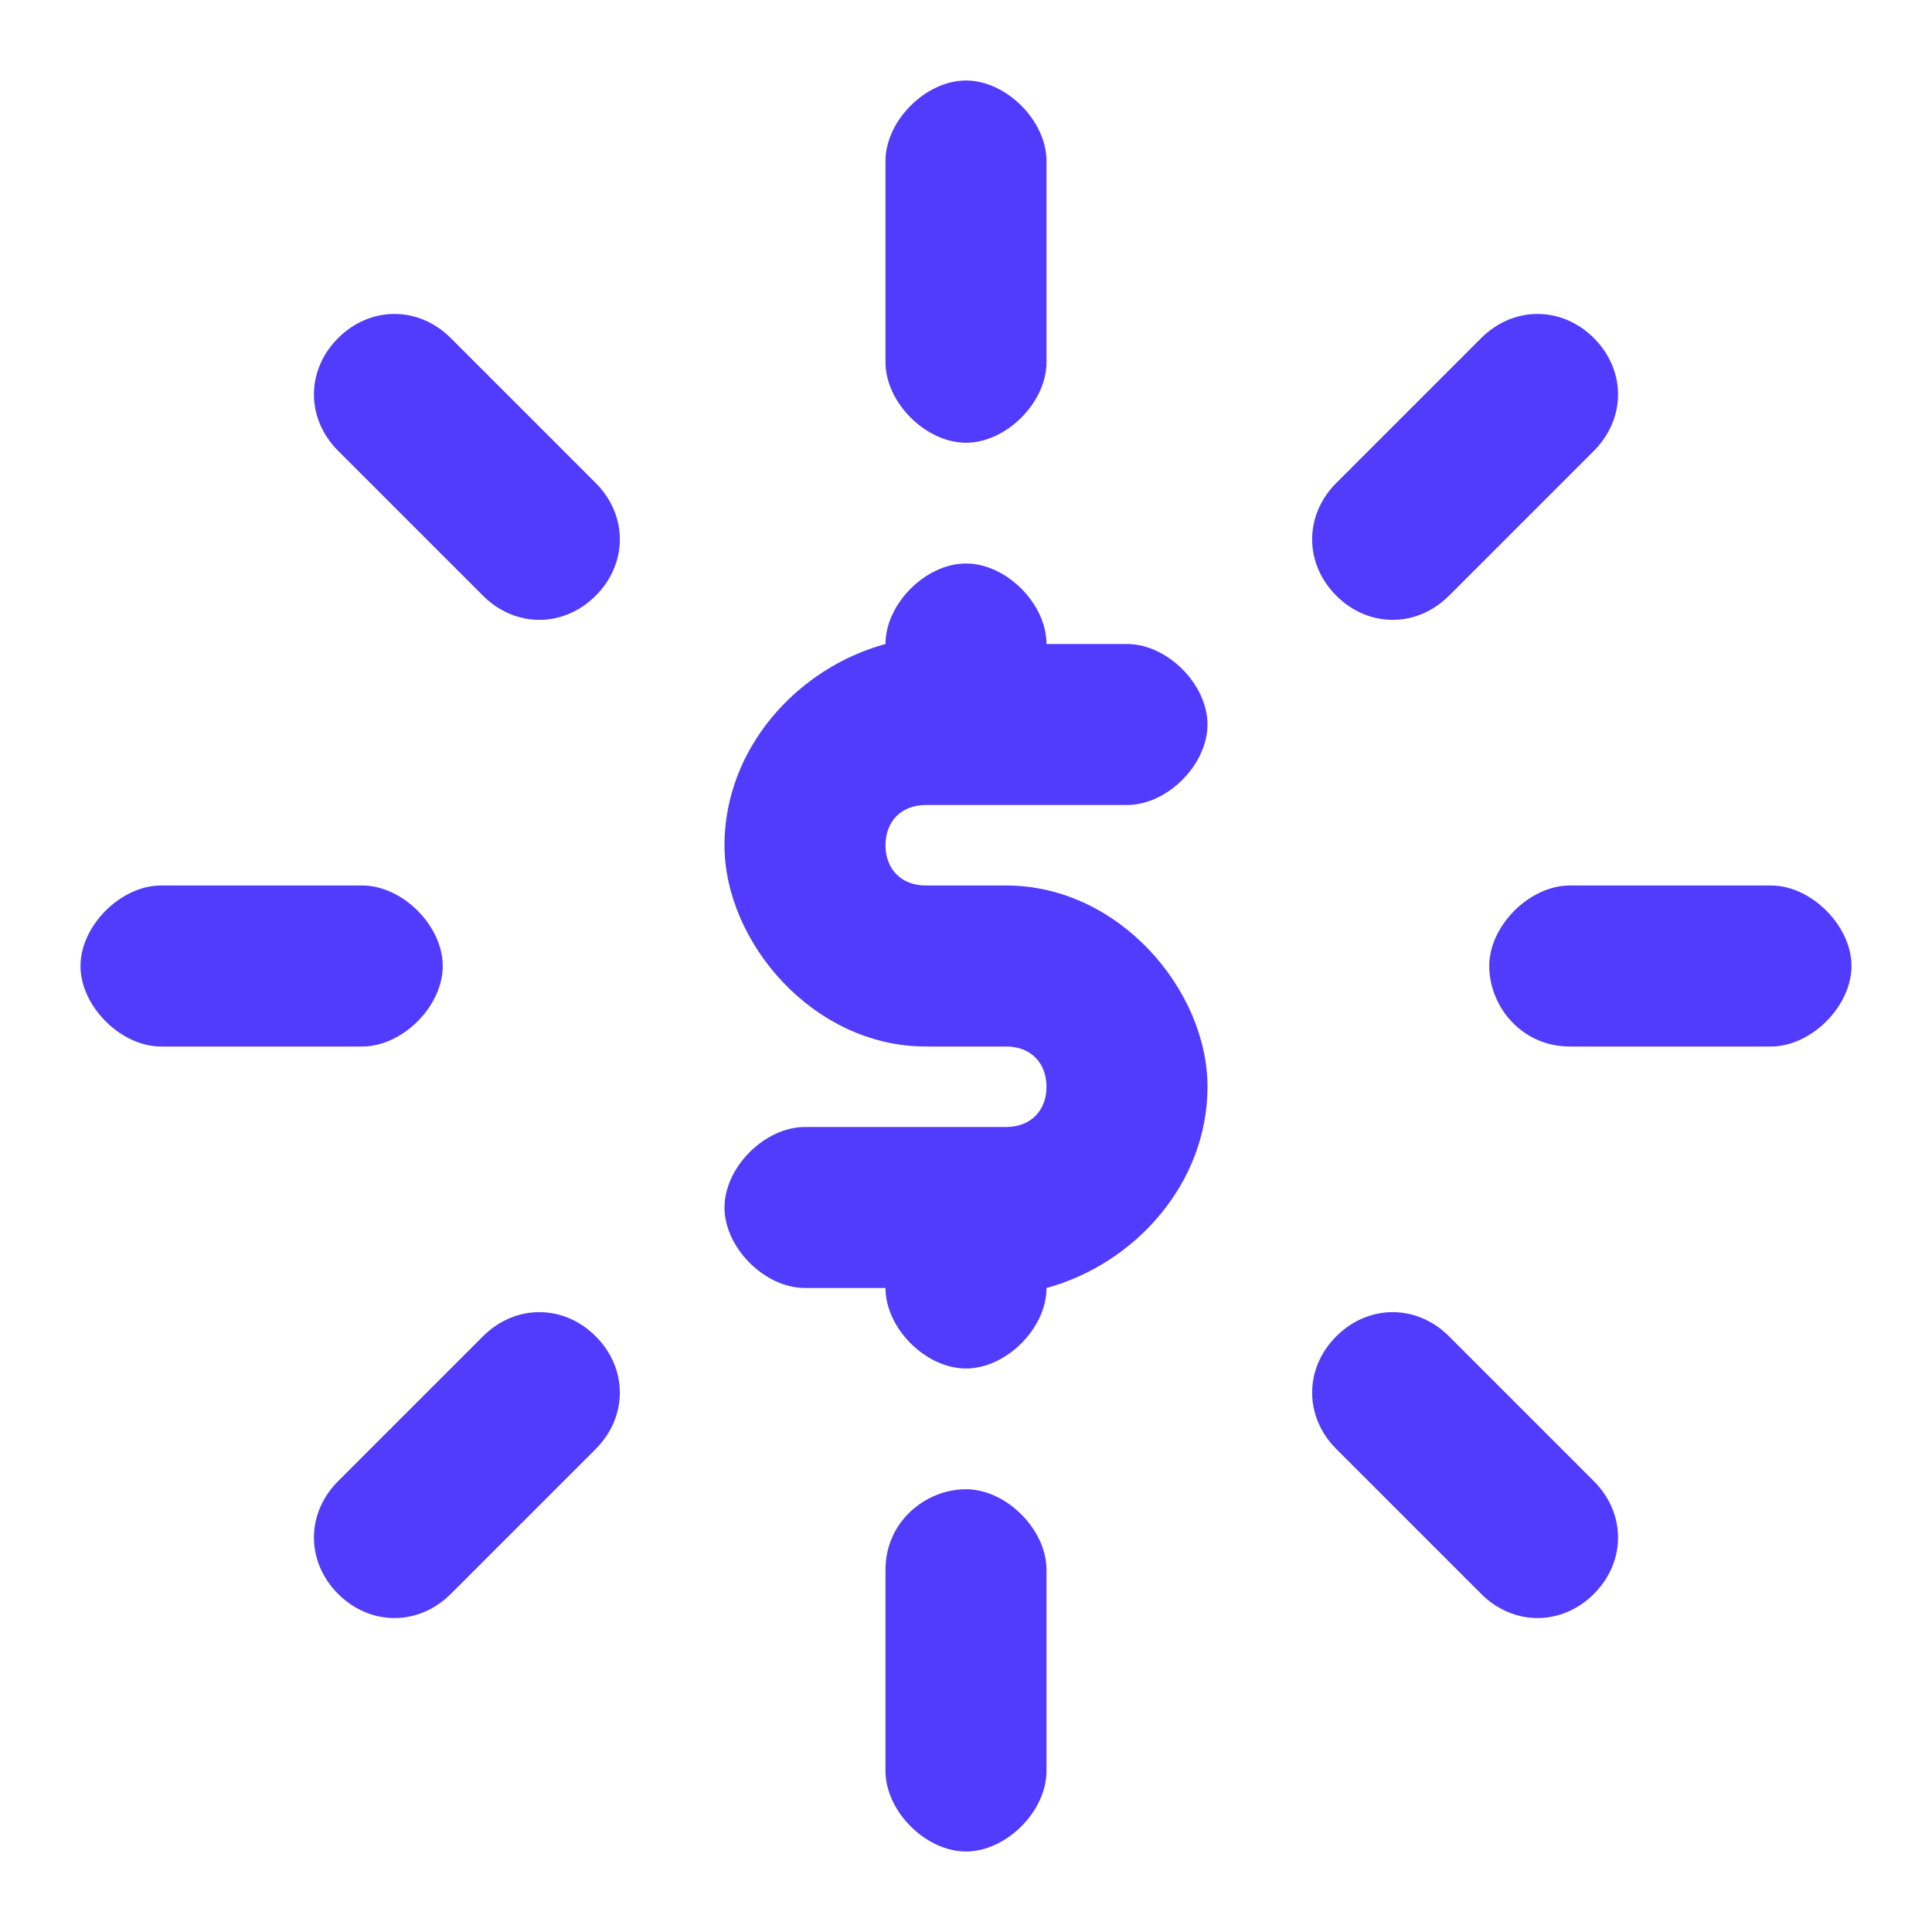
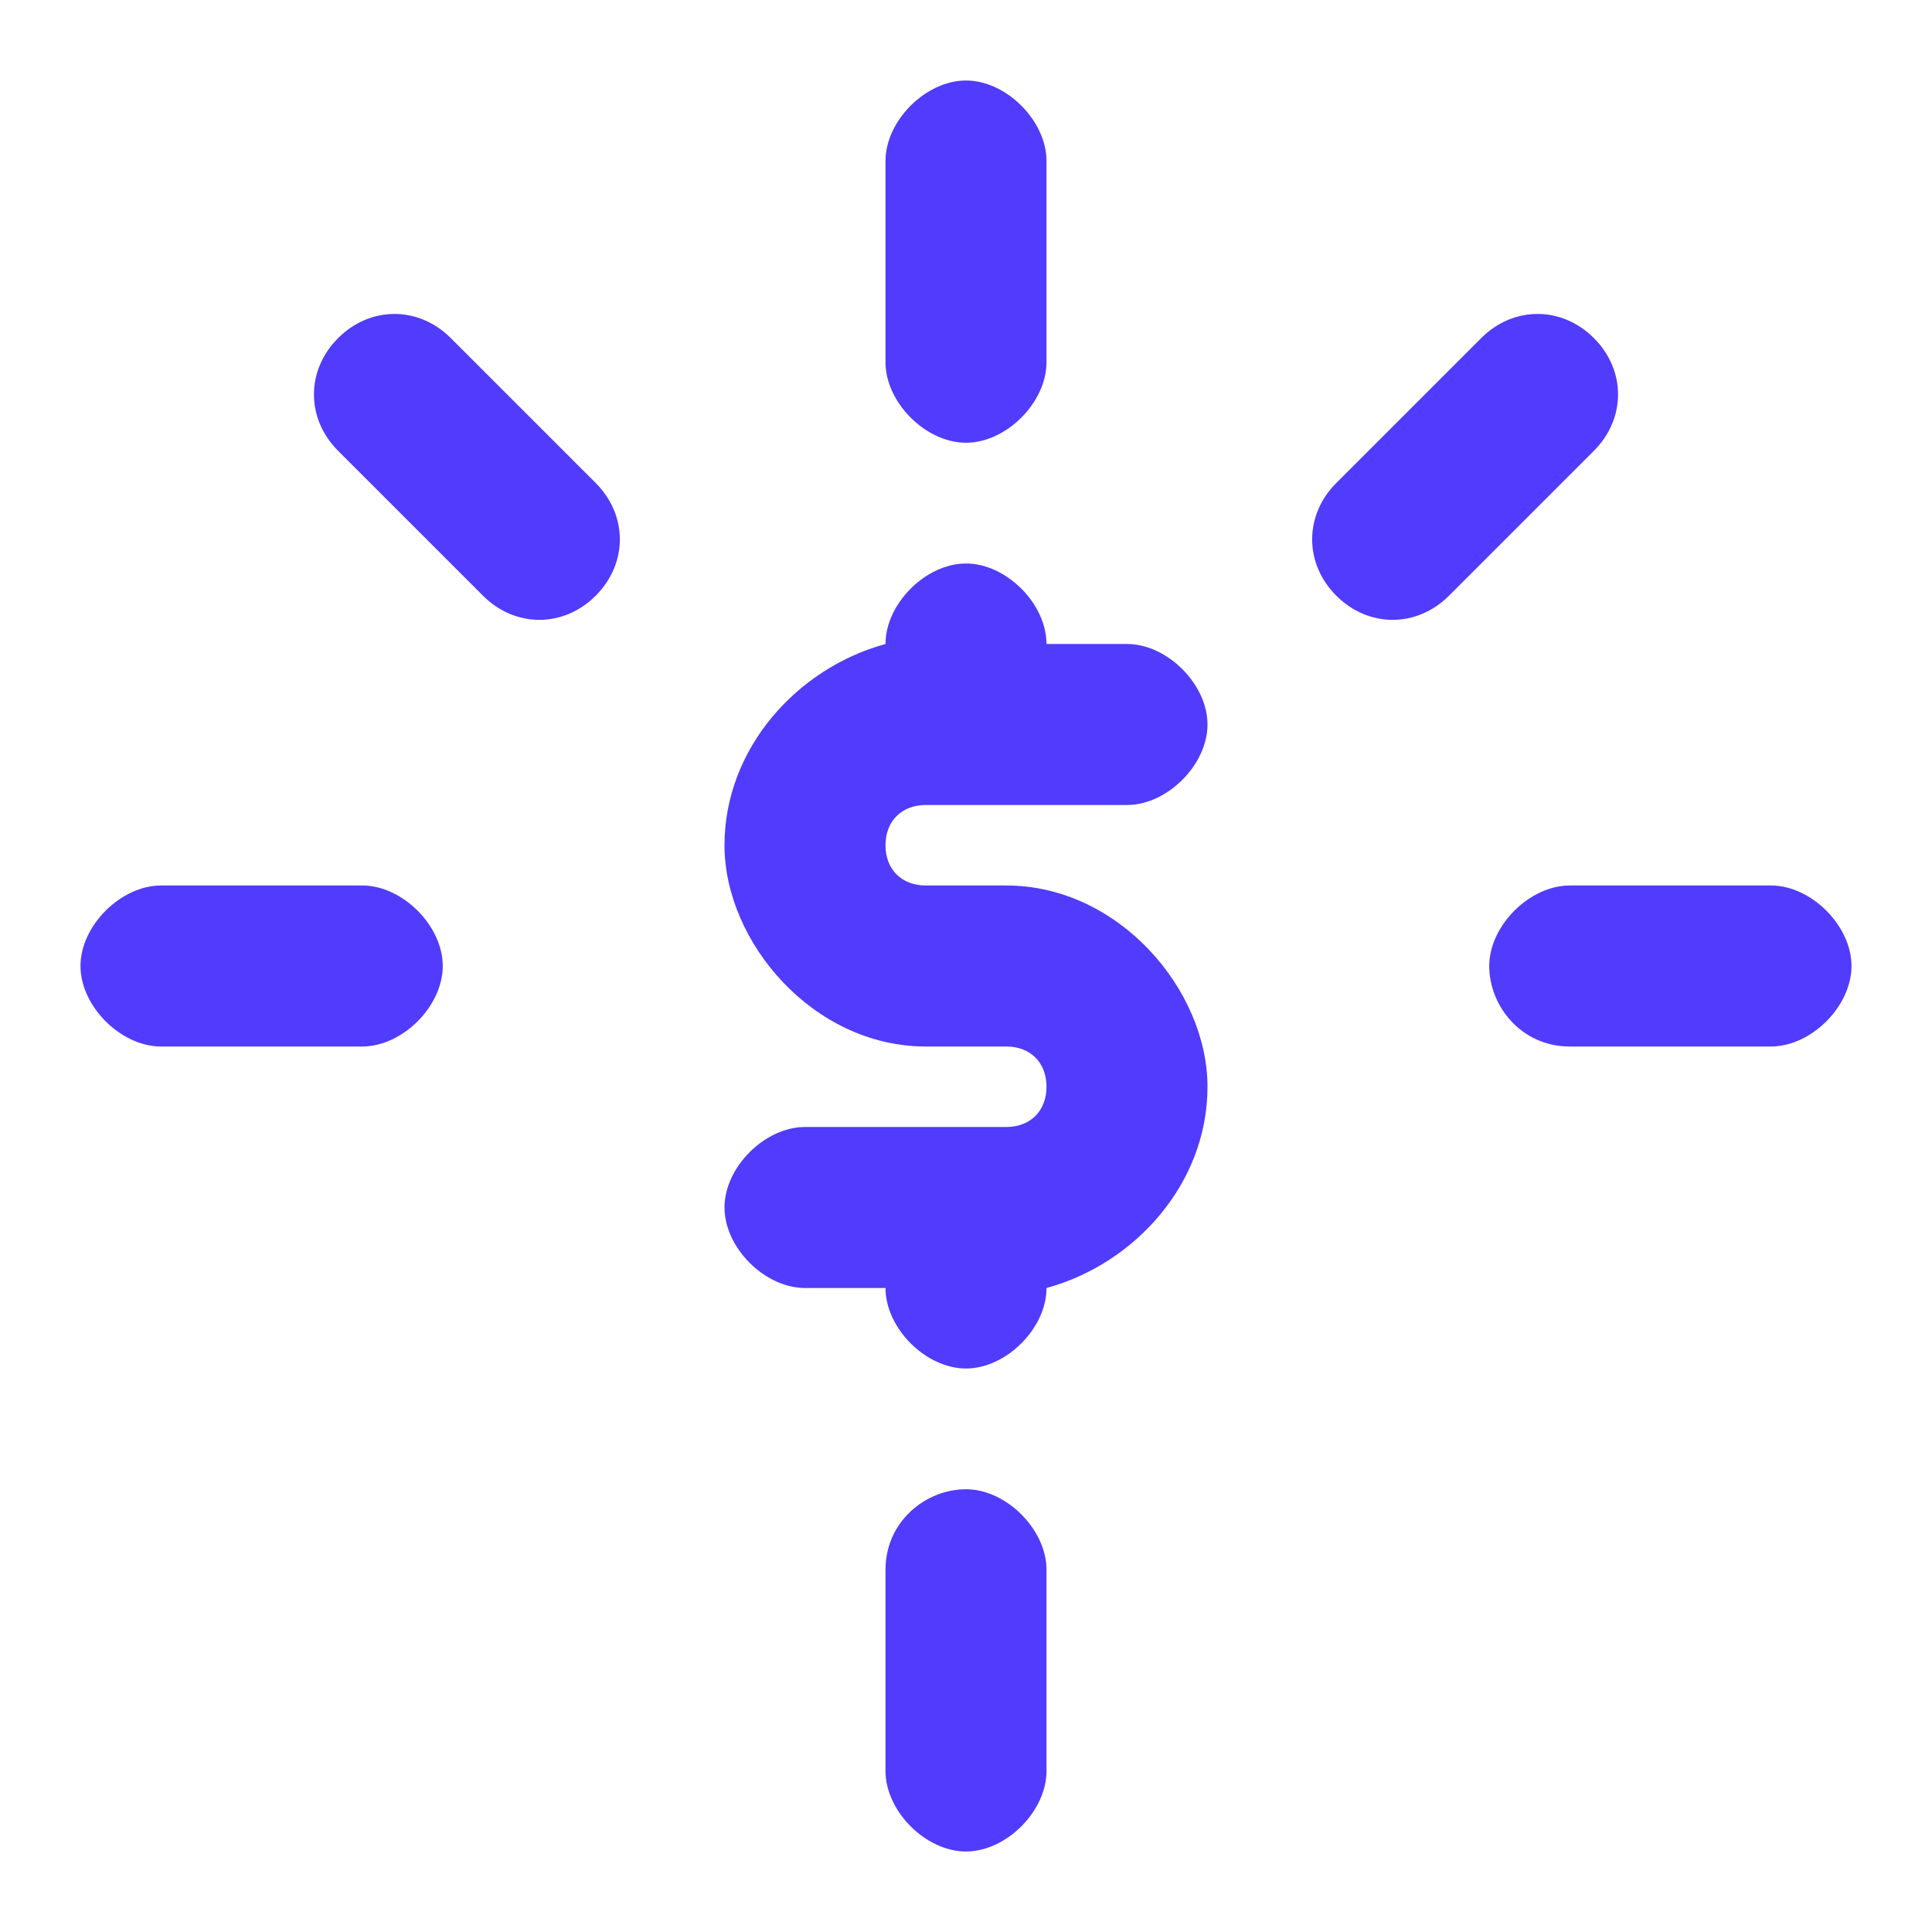
<svg xmlns="http://www.w3.org/2000/svg" id="Layer_1" version="1.1" viewBox="0 0 24 24">
  <defs>
    <style>
      .st0 {
        fill: #fff;
        fill-opacity: 0;
      }

      .st1 {
        fill: #513bfc;
        fill-rule: evenodd;
      }
    </style>
  </defs>
  <rect class="st0" width="24" height="24" />
  <g>
    <path class="st1" d="M12,18.5c-.5,0-1,.4-1,1v2.5c0,.5.5,1,1,1s1-.5,1-1v-2.5c0-.5-.5-1-1-1Z" />
-     <path class="st1" d="M6,16.6l-1.8,1.8c-.4.4-.4,1,0,1.4.4.4,1,.4,1.4,0l1.8-1.8c.4-.4.4-1,0-1.4s-1-.4-1.4,0Z" />
    <path class="st1" d="M5.5,12c0-.5-.5-1-1-1h-2.5c-.5,0-1,.5-1,1s.5,1,1,1h2.5c.5,0,1-.5,1-1Z" />
    <path class="st1" d="M5.6,4.2c-.4-.4-1-.4-1.4,0-.4.4-.4,1,0,1.4l1.8,1.8c.4.4,1,.4,1.4,0s.4-1,0-1.4l-1.8-1.8Z" />
    <path class="st1" d="M12,5.5c.5,0,1-.5,1-1v-2.5c0-.5-.5-1-1-1s-1,.5-1,1v2.5c0,.5.5,1,1,1Z" />
    <path class="st1" d="M18,7.4l1.8-1.8c.4-.4.4-1,0-1.4-.4-.4-1-.4-1.4,0l-1.8,1.8c-.4.4-.4,1,0,1.4s1,.4,1.4,0Z" />
    <path class="st1" d="M22,11h-2.5c-.5,0-1,.5-1,1s.4,1,1,1h2.5c.5,0,1-.5,1-1s-.5-1-1-1Z" />
-     <path class="st1" d="M18,16.6c-.4-.4-1-.4-1.4,0s-.4,1,0,1.4l1.8,1.8c.4.4,1,.4,1.4,0,.4-.4.4-1,0-1.4l-1.8-1.8Z" />
    <path class="st1" d="M11.5,10h2.5c.5,0,1-.5,1-1s-.5-1-1-1h-1c0-.5-.5-1-1-1s-1,.5-1,1h0c-1.1.3-2,1.3-2,2.5s1.1,2.5,2.5,2.5h1c.3,0,.5.2.5.5s-.2.5-.5.5h-2.5c-.5,0-1,.5-1,1s.5,1,1,1h1c0,.5.5,1,1,1s1-.5,1-1h0c1.1-.3,2-1.3,2-2.5s-1.1-2.5-2.5-2.5h-1c-.3,0-.5-.2-.5-.5s.2-.5.5-.5Z" />
  </g>
</svg>